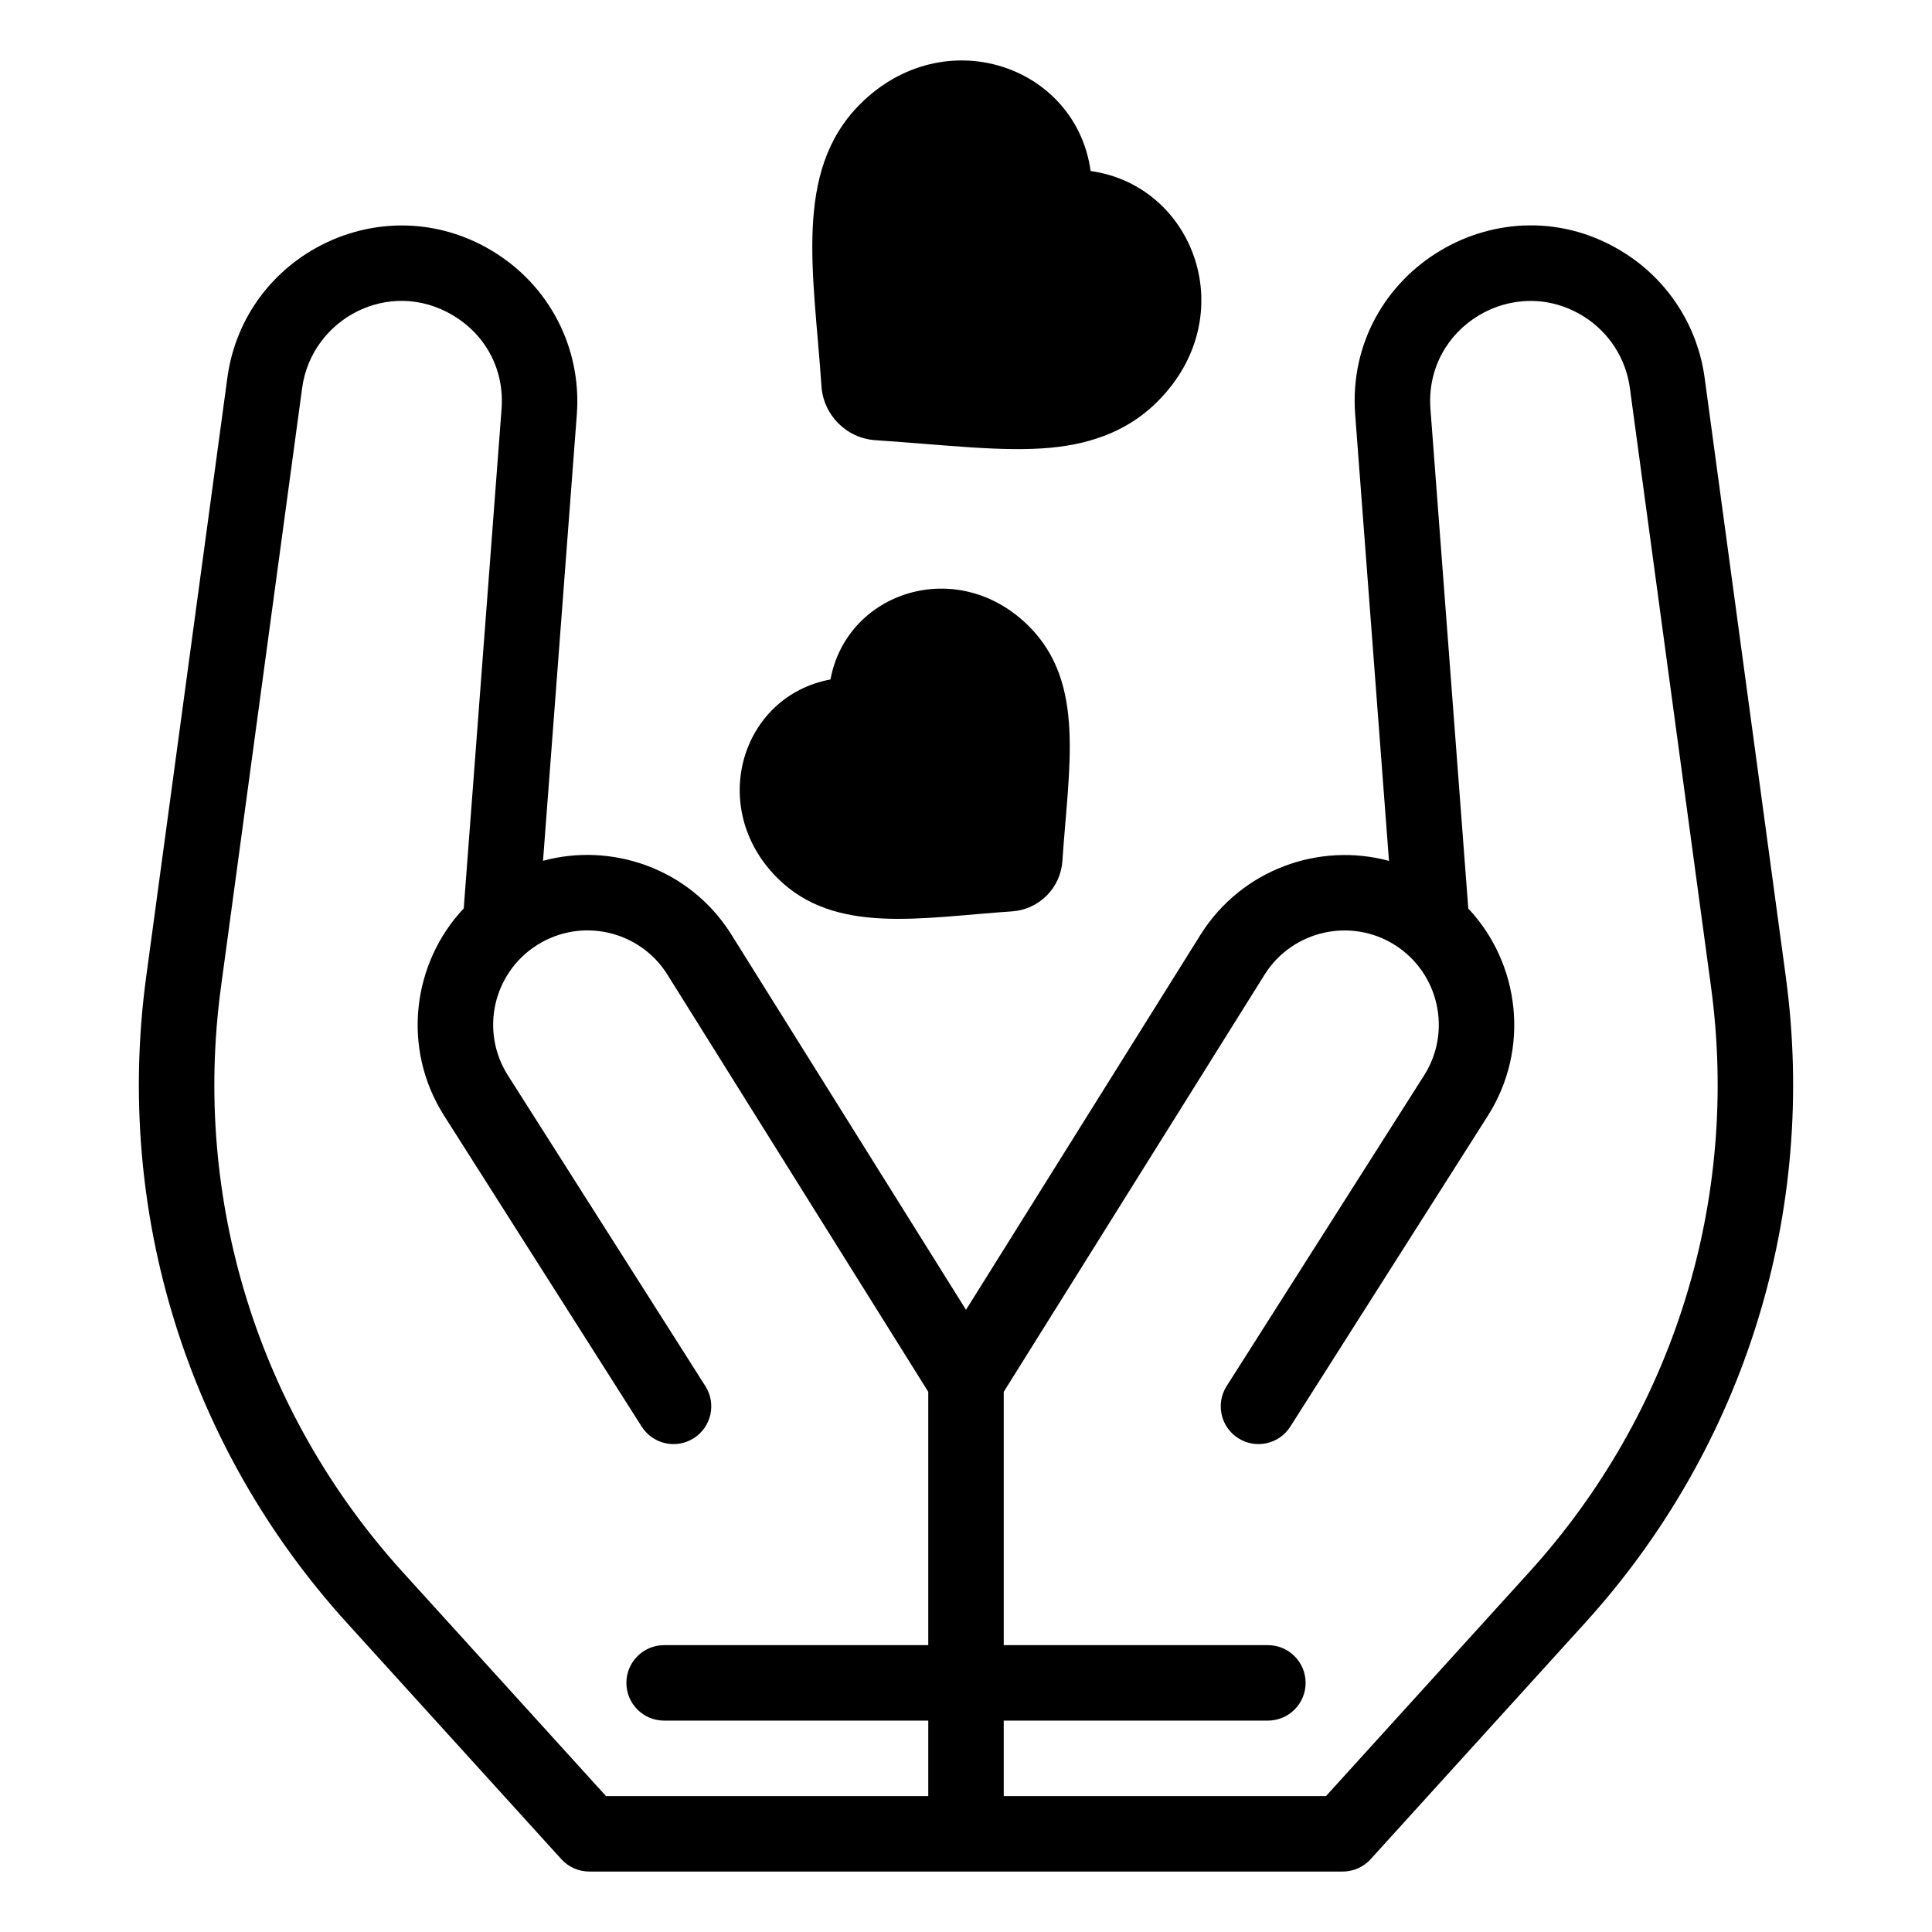
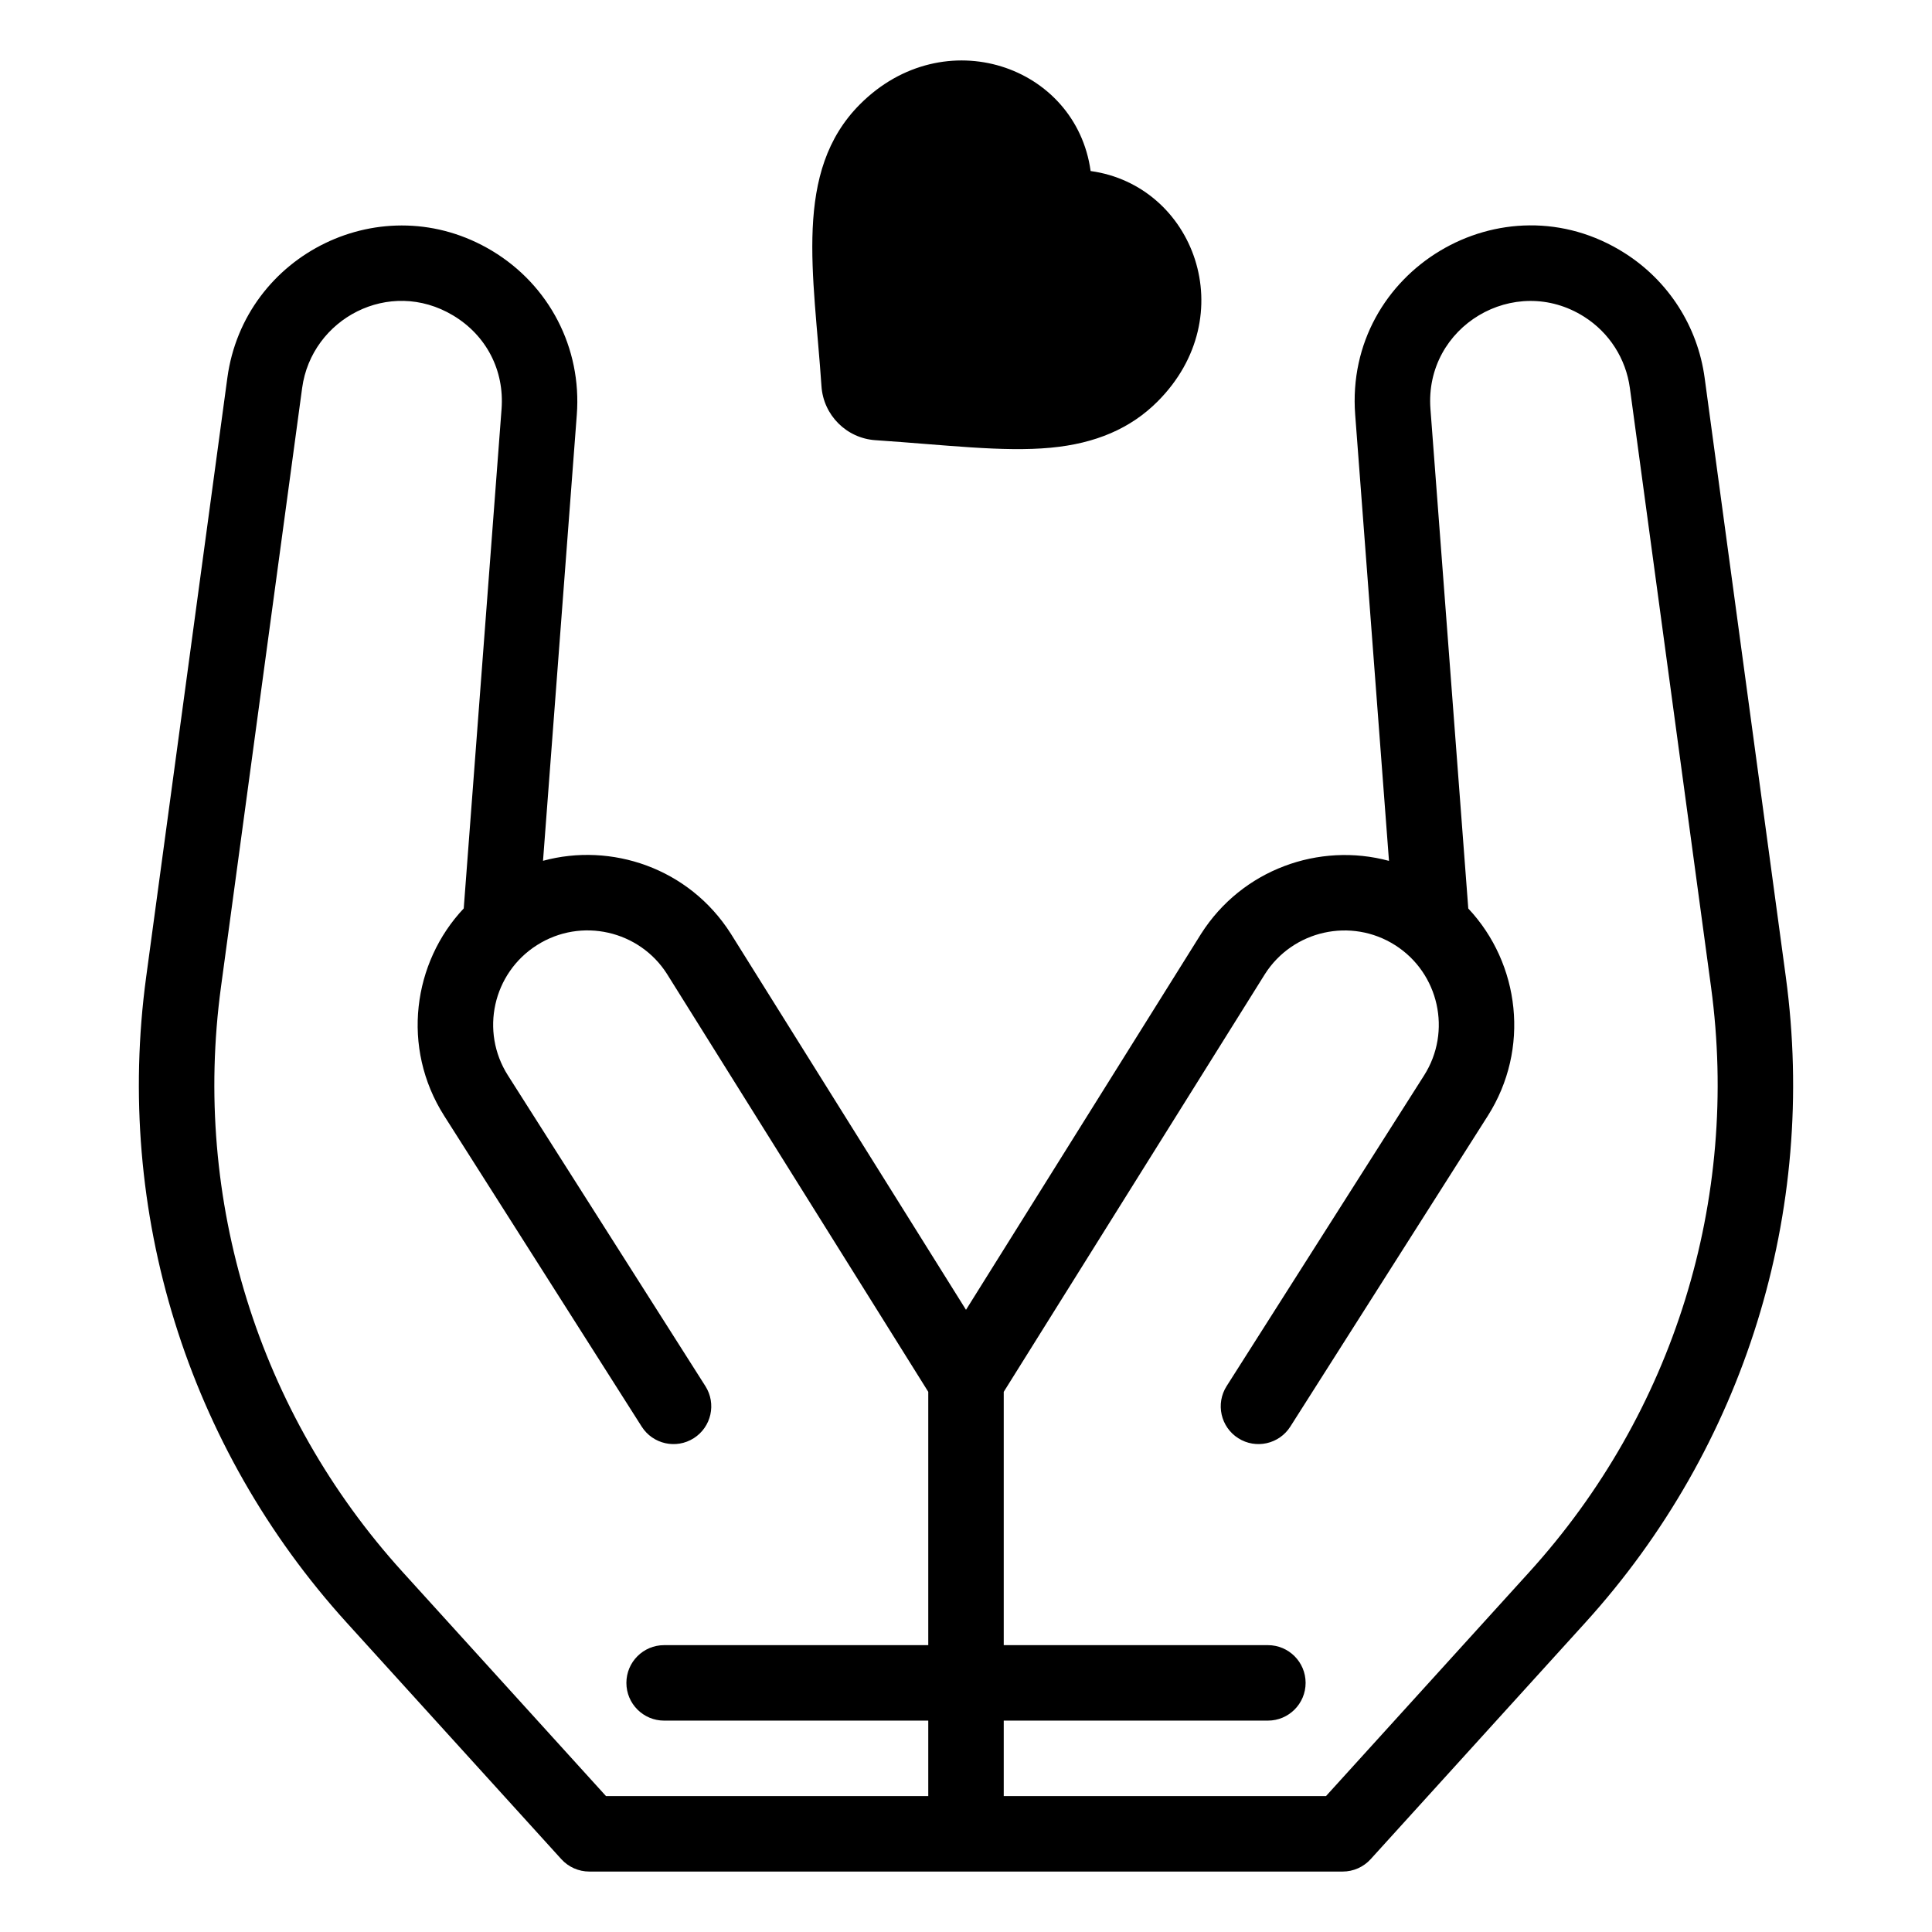
<svg xmlns="http://www.w3.org/2000/svg" width="512" viewBox="0 0 512 512" height="512">
  <g id="_x31_90_x2C__Give_love_x2C__care_hands_x2C__heart__x2C__love_and_romance_x2C__miscellaneous_x2C__valentines_day_x2C__valentine">
    <g id="XMLID_16362_">
      <path d="m232.006 116.655c18.556 1.242 33.729 3.185 46.432 1.995 11.938-1.118 21.199-5.118 28.309-12.228 22.673-22.672 9.734-57.302-17.719-61.097-3.877-28.024-38.834-39.982-61.098-17.72-17.846 17.847-12.225 45.027-10.233 74.732.509 7.691 6.641 13.808 14.309 14.318z" id="XMLID_16369_" />
-       <path d="m268.174 241.526c3.469-.231 6.735-1.713 9.2-4.177 2.461-2.462 3.943-5.731 4.172-9.195 1.684-25.126 6.181-47.138-8.859-62.18-18.754-18.753-48.231-9.396-52.603 14.09-23.724 4.412-32.661 34.03-14.09 52.602 15.216 15.215 38.134 10.469 62.18 8.86z" id="XMLID_16367_" />
      <path d="m473.263 258.902-21.515-158.763c-1.847-13.631-9.565-25.681-21.175-33.059-32.343-20.553-74.328 4.613-71.434 42.833l8.956 118.229c-18.519-5.011-38.962 2.286-49.811 19.358l-62.284 99.617-62.324-99.679c-11.096-17.462-31.74-24.23-49.77-19.315l8.954-118.21c1.339-17.689-7.28-34.346-22.494-43.468-28.896-17.327-65.657.792-70.115 33.695l-21.514 158.762c-8.435 62.24 10.937 124.612 53.146 171.123l56.879 62.676c1.896 2.088 4.585 3.279 7.405 3.279h99.833 99.832c2.82 0 5.51-1.191 7.405-3.279l56.879-62.676c42.21-46.511 61.581-108.883 53.147-171.123zm-366.569 157.682c-38.232-42.127-55.778-98.621-48.138-154.996l21.513-158.762c2.49-18.362 23.098-29.369 40.012-19.229 8.814 5.285 13.612 14.558 12.836 24.805l-10.023 132.34c-13.459 14.268-16.682 36.864-5.176 54.968l52.334 82.351c2.962 4.662 9.141 6.04 13.804 3.076 4.661-2.962 6.039-9.142 3.076-13.803l-52.334-82.351c-7.413-11.664-3.97-27.1 7.691-34.509 11.777-7.485 27.188-3.828 34.469 7.628l69.242 110.747v67.131h-70c-5.523 0-10 4.478-10 10s4.477 10 10 10h70v20h-85.403zm298.611 0-53.903 59.396h-85.402v-20h70c5.523 0 10-4.478 10-10s-4.477-10-10-10h-70v-67.131l69.204-110.684c7.394-11.634 22.875-15.084 34.509-7.691 11.635 7.394 15.084 22.875 7.691 34.509l-52.335 82.351c-2.962 4.661-1.585 10.841 3.076 13.803 4.661 2.965 10.841 1.585 13.804-3.076l52.335-82.351c11.243-17.691 8.556-40.324-5.175-54.947l-10.025-132.361c-1.661-21.92 22.324-36.163 40.763-24.442 6.625 4.21 11.03 11.087 12.084 18.865l21.514 158.762c7.639 56.375-9.907 112.87-48.14 154.997z" id="XMLID_16363_" />
    </g>
  </g>
</svg>